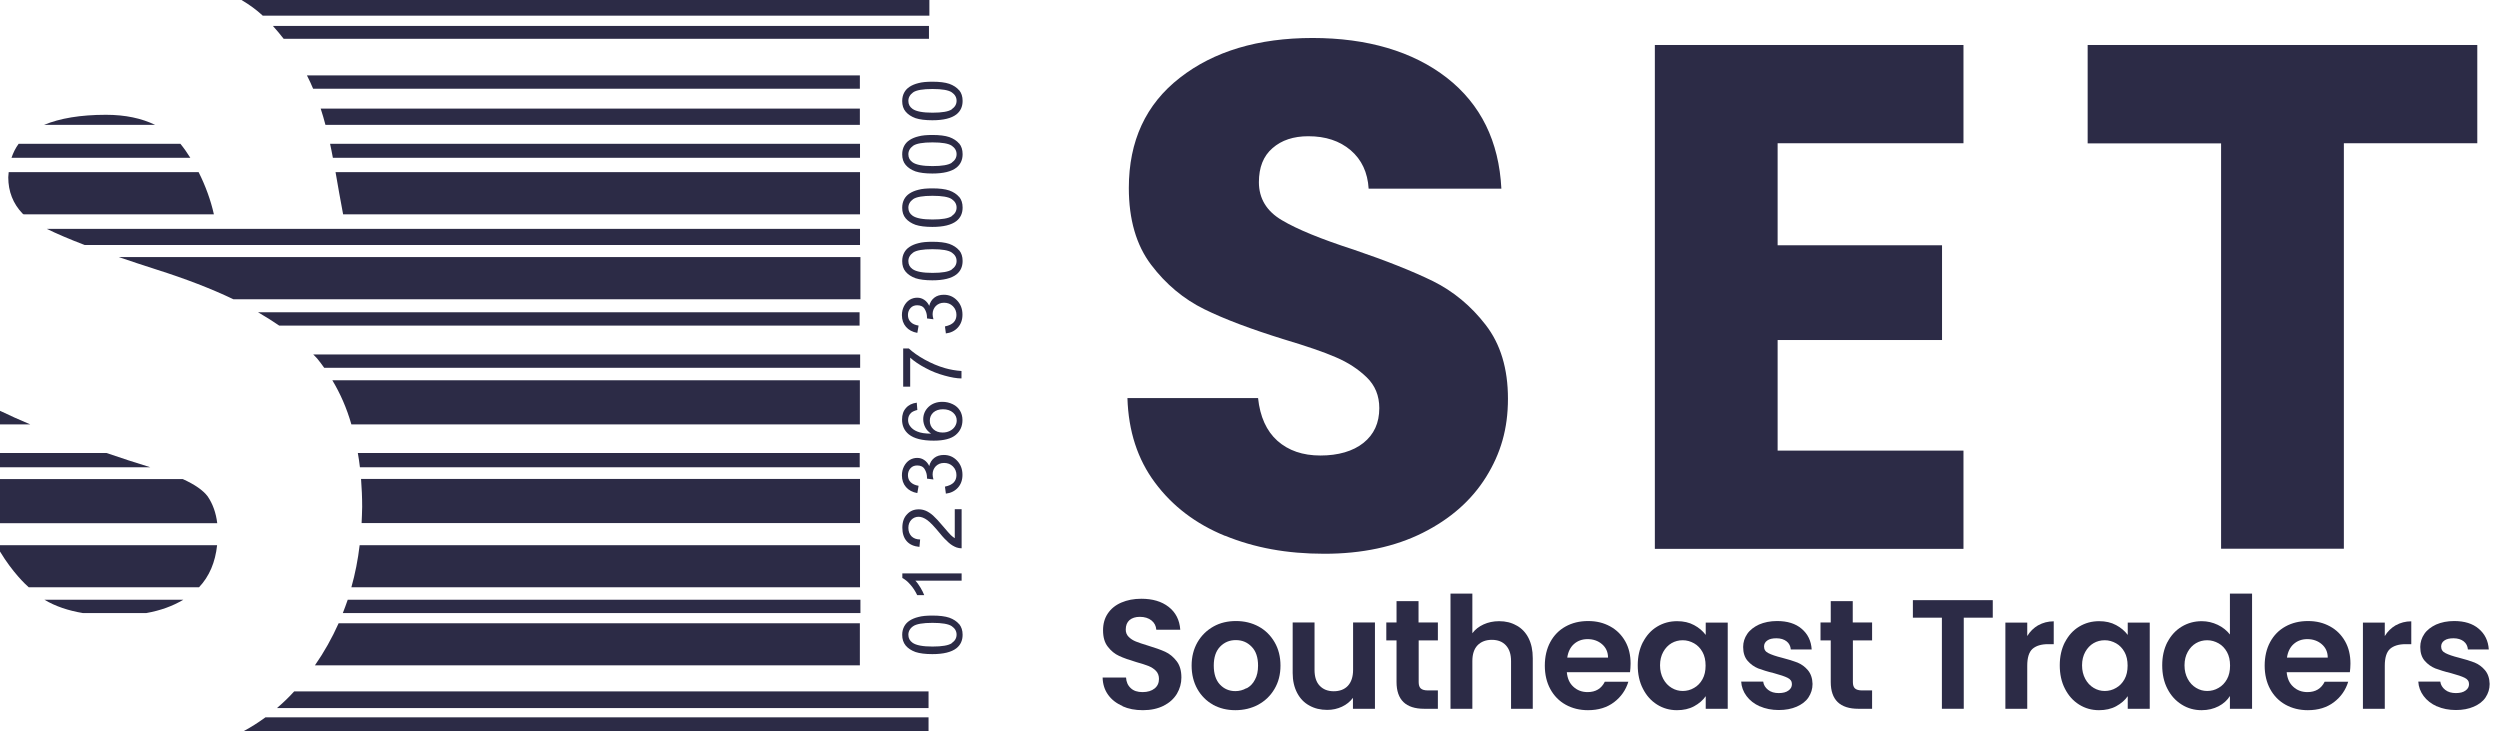
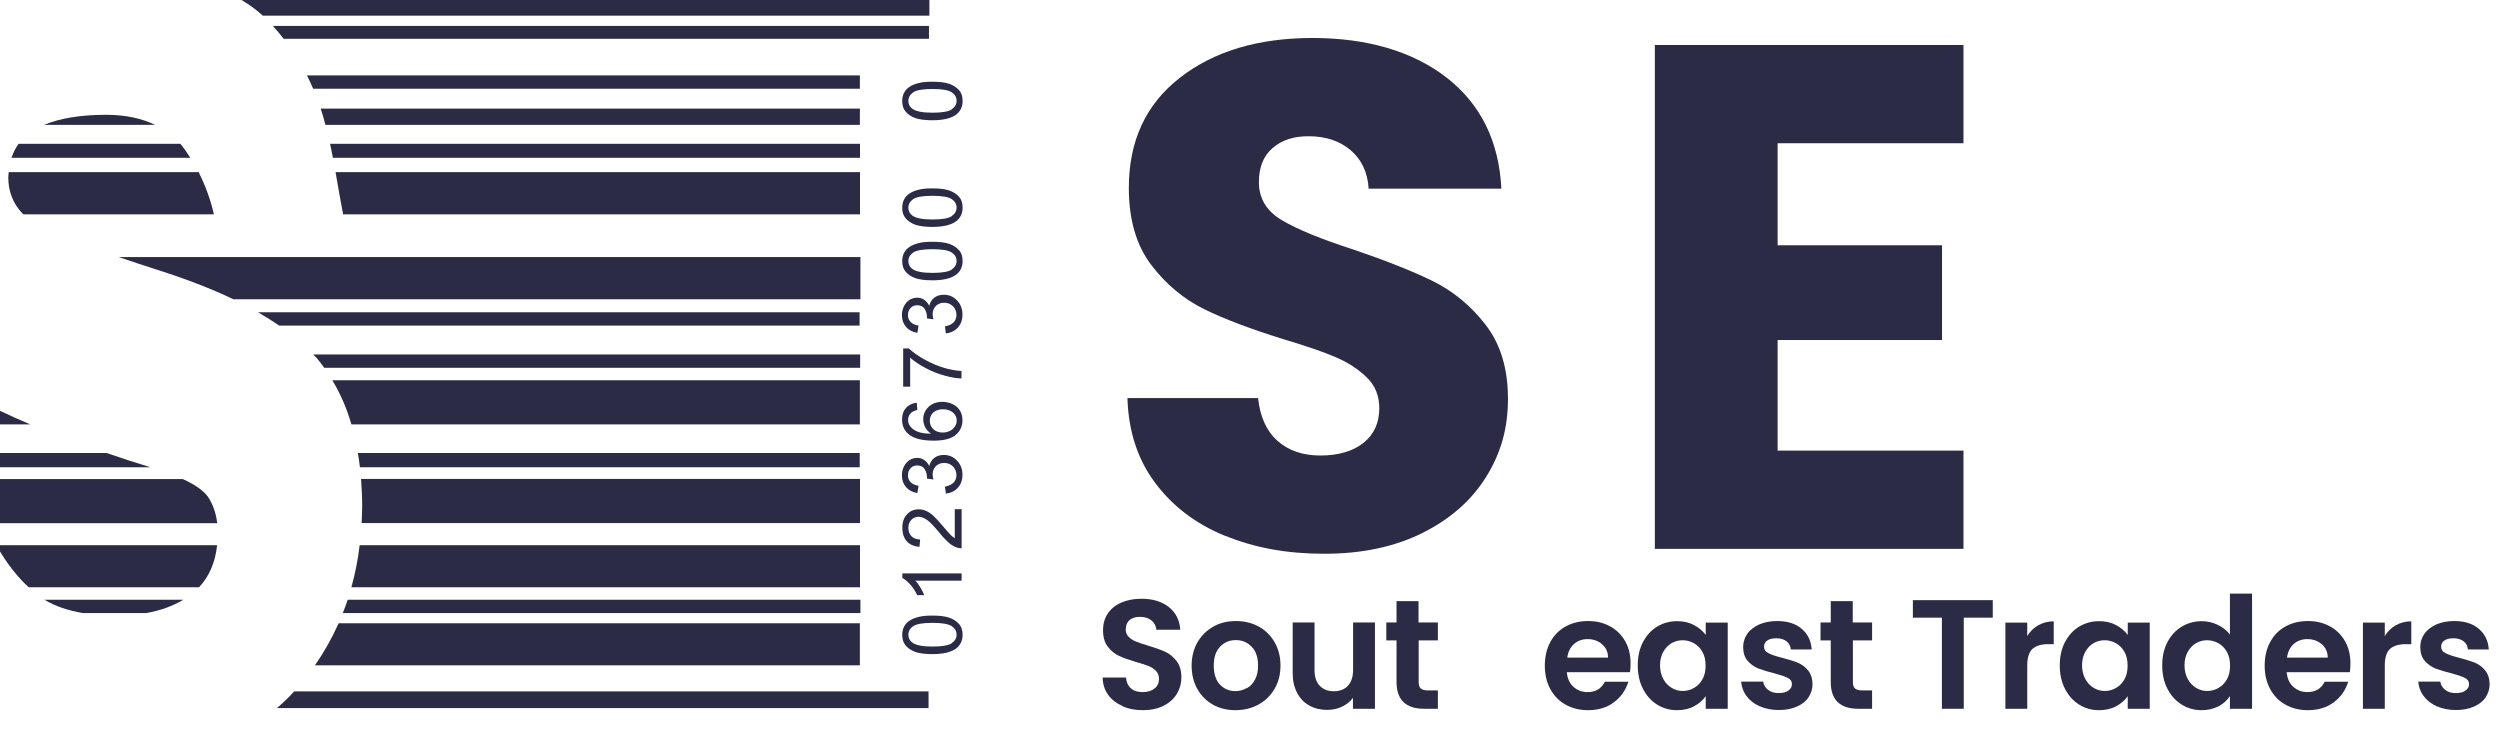
<svg xmlns="http://www.w3.org/2000/svg" id="a" width="178.37" height="52.19" viewBox="0 0 178.37 52.19">
  <defs>
    <style>.e{fill:#2c2b46;stroke-width:0px;}</style>
  </defs>
  <g id="b">
    <g id="c">
      <path class="e" d="M68.43,44.53c-.17-.2-.4-.35-.7-.46-.3-.1-.7-.15-1.2-.15-.42,0-.75.03-1,.1-.25.06-.46.15-.63.26-.17.11-.3.25-.39.42-.09.17-.14.37-.14.59,0,.31.08.56.25.77.17.2.4.35.7.46.3.1.71.15,1.2.15.79,0,1.36-.14,1.72-.42.29-.23.44-.55.44-.96,0-.31-.08-.56-.25-.77ZM67.91,45.89c-.23.16-.69.24-1.38.24s-1.17-.09-1.42-.27c-.2-.14-.3-.33-.3-.57s.11-.45.34-.61c.23-.16.69-.24,1.38-.24s1.15.08,1.38.24c.23.16.34.36.34.6s-.11.44-.34.6Z" />
      <path class="e" d="M68.61,40.91v.52h-3.3c.12.12.24.29.36.49.12.2.21.38.27.54h-.5c-.14-.29-.3-.54-.5-.76-.19-.22-.38-.37-.56-.46v-.33h4.24Z" />
      <path class="e" d="M68.11,36.33h.5v2.79c-.12,0-.24-.02-.36-.06-.19-.07-.38-.18-.56-.34-.18-.16-.4-.38-.64-.68-.38-.46-.67-.77-.89-.93s-.43-.24-.62-.24-.38.07-.52.22c-.14.15-.21.34-.21.57,0,.25.08.45.22.6.15.15.36.23.62.23l-.05.53c-.4-.04-.7-.17-.91-.41-.21-.24-.31-.56-.31-.96s.11-.73.34-.96c.22-.24.5-.35.83-.35.17,0,.33.03.5.1.16.07.34.18.52.34.18.16.43.43.74.8.26.31.44.51.53.6.09.09.19.16.28.22v-2.07Z" />
      <path class="e" d="M67.49,35.24l-.07-.52c.29-.06.5-.16.63-.3.13-.14.19-.32.19-.52,0-.24-.08-.45-.25-.62-.17-.17-.38-.25-.63-.25s-.43.08-.59.23c-.15.16-.23.35-.23.59,0,.1.02.22.06.36l-.46-.06s0-.06,0-.08c0-.22-.06-.42-.17-.6-.11-.18-.29-.26-.53-.26-.19,0-.35.06-.47.19-.12.13-.19.3-.19.5s.06.37.19.5c.13.13.32.22.57.26l-.09.52c-.35-.06-.62-.21-.81-.43-.19-.22-.29-.5-.29-.84,0-.23.05-.44.15-.64.1-.19.23-.34.4-.45.17-.1.35-.15.54-.15s.35.05.5.15c.15.1.27.24.36.43.06-.25.18-.44.36-.58.18-.14.41-.21.68-.21.37,0,.68.13.94.4.26.27.39.61.39,1.02,0,.37-.11.68-.33.92-.22.24-.51.38-.86.42" />
      <path class="e" d="M68.5,29.31c-.12-.2-.29-.36-.52-.47-.23-.11-.47-.17-.74-.17-.4,0-.73.12-.99.36-.25.24-.38.54-.38.88,0,.2.05.39.14.57s.23.33.42.46c-.42,0-.75-.05-.98-.15-.23-.09-.4-.22-.52-.39-.09-.12-.14-.27-.14-.43,0-.21.07-.38.22-.52.09-.08.24-.15.44-.2l-.04-.52c-.33.04-.59.17-.77.38-.19.21-.28.48-.28.82,0,.45.16.8.48,1.06.37.3.96.45,1.78.45.73,0,1.25-.14,1.57-.41.32-.27.48-.62.48-1.06,0-.25-.06-.48-.18-.68ZM68.13,30.43c-.09.14-.21.24-.37.32-.16.08-.33.11-.51.11-.27,0-.49-.08-.66-.24-.17-.16-.25-.36-.25-.6s.08-.43.25-.59c.17-.15.4-.23.69-.23s.54.08.72.24c.18.16.26.35.26.56,0,.15-.04.29-.13.43Z" />
      <path class="e" d="M64.94,27.59h-.5v-2.73h.4c.29.27.67.54,1.14.8.47.26.96.47,1.46.61.35.1.74.17,1.16.2v.53c-.33,0-.73-.07-1.2-.2s-.92-.3-1.36-.54c-.44-.23-.81-.48-1.1-.74v2.07Z" />
      <path class="e" d="M67.49,23.81l-.07-.52c.29-.06.5-.16.63-.3.13-.14.19-.32.19-.52,0-.24-.08-.45-.25-.62-.17-.17-.38-.25-.63-.25s-.43.08-.59.23c-.15.16-.23.35-.23.59,0,.1.02.22.06.36l-.46-.06s0-.06,0-.08c0-.22-.06-.42-.17-.6-.11-.18-.29-.26-.53-.26-.19,0-.35.06-.47.19-.12.13-.19.3-.19.5s.06.37.19.5c.13.14.32.22.57.26l-.09.52c-.35-.06-.62-.21-.81-.43-.19-.22-.29-.5-.29-.84,0-.23.05-.44.15-.64.1-.19.23-.34.4-.45.17-.1.35-.15.54-.15s.35.05.5.15c.15.1.27.24.36.43.06-.25.18-.44.36-.58.18-.14.41-.21.68-.21.37,0,.68.13.94.4.26.27.39.61.39,1.02,0,.37-.11.68-.33.92-.22.24-.51.38-.86.42" />
      <path class="e" d="M68.43,17.86c-.17-.2-.4-.35-.7-.46-.3-.1-.7-.15-1.2-.15-.42,0-.75.03-1,.1-.25.06-.46.15-.63.26-.17.11-.3.25-.39.42-.09.17-.14.37-.14.6,0,.31.08.56.25.76.17.2.4.35.7.46.3.1.71.15,1.2.15.79,0,1.36-.14,1.72-.42.29-.23.44-.55.44-.96,0-.31-.08-.57-.25-.77ZM67.91,19.23c-.23.16-.69.24-1.38.24s-1.17-.09-1.42-.27c-.2-.14-.3-.33-.3-.57s.11-.44.34-.61c.23-.16.69-.24,1.38-.24s1.15.08,1.38.24c.23.16.34.36.34.6s-.11.44-.34.6Z" />
      <path class="e" d="M68.43,14.05c-.17-.2-.4-.35-.7-.46-.3-.1-.7-.15-1.2-.15-.42,0-.75.03-1,.1-.25.06-.46.15-.63.26-.17.11-.3.25-.39.42-.09.17-.14.37-.14.6,0,.31.08.56.25.76.17.2.4.35.7.46.3.1.71.15,1.2.15.79,0,1.36-.14,1.72-.42.29-.23.44-.55.44-.96,0-.31-.08-.57-.25-.77ZM67.91,15.42c-.23.16-.69.24-1.38.24s-1.17-.09-1.42-.27c-.2-.14-.3-.33-.3-.57s.11-.44.34-.61c.23-.16.69-.24,1.38-.24s1.15.08,1.38.24c.23.16.34.36.34.6s-.11.44-.34.6Z" />
-       <path class="e" d="M68.43,10.24c-.17-.2-.4-.35-.7-.46-.3-.1-.7-.15-1.2-.15-.42,0-.75.03-1,.1-.25.06-.46.15-.63.26-.17.11-.3.25-.39.42-.09.17-.14.37-.14.6,0,.31.08.56.25.76.17.2.4.35.7.46.3.1.71.15,1.2.15.79,0,1.36-.14,1.72-.42.29-.23.44-.55.44-.96,0-.31-.08-.57-.25-.77ZM67.91,11.61c-.23.16-.69.24-1.38.24s-1.17-.09-1.42-.27c-.2-.14-.3-.33-.3-.57s.11-.44.34-.61c.23-.16.69-.24,1.38-.24s1.15.08,1.38.24c.23.16.34.36.34.6s-.11.44-.34.6Z" />
      <path class="e" d="M68.43,6.44c-.17-.2-.4-.35-.7-.46-.3-.1-.7-.15-1.2-.15-.42,0-.75.03-1,.1-.25.06-.46.15-.63.26-.17.11-.3.25-.39.42-.09.17-.14.37-.14.6,0,.31.08.56.25.76.17.2.4.35.7.46.3.1.71.15,1.2.15.79,0,1.36-.14,1.72-.42.29-.23.44-.55.44-.96,0-.31-.08-.57-.25-.77ZM67.91,7.8c-.23.16-.69.24-1.38.24s-1.17-.09-1.42-.27c-.2-.14-.3-.33-.3-.57s.11-.44.34-.61c.23-.16.69-.24,1.38-.24s1.15.08,1.38.24c.23.16.34.36.34.6s-.11.44-.34.6Z" />
    </g>
    <g id="d">
      <path class="e" d="M3.17,42.79c.78.47,1.72.78,2.74.95h4.53c1.01-.18,1.89-.5,2.64-.95H3.17Z" />
      <path class="e" d="M24.81,42.79c-.11.32-.23.64-.35.95h36.93v-.95H24.81Z" />
-       <path class="e" d="M18.94,51.18c-.51.37-1.05.72-1.62,1.02h48.93v-1.02H18.94Z" />
      <path class="e" d="M20.99,49.33c-.39.43-.8.82-1.23,1.19h46.49v-1.19H20.99Z" />
      <path class="e" d="M24.16,44.47c-.47,1.05-1.03,2.05-1.69,3h38.88v-3H24.16Z" />
      <path class="e" d="M0,38.9v.45c.9,1.49,1.83,2.36,2.05,2.55h12.15c.74-.78,1.16-1.79,1.29-3H0Z" />
      <path class="e" d="M25.66,38.9c-.12,1.03-.32,2.04-.59,3h36.29v-3H25.66Z" />
      <path class="e" d="M0,37.33h15.5c-.09-.74-.32-1.38-.68-1.91-.33-.44-.92-.85-1.78-1.24H0v3.15Z" />
      <path class="e" d="M25.76,34.17c.05.65.08,1.31.08,2,0,.39-.03.77-.04,1.15h35.56v-3.15H25.76Z" />
      <path class="e" d="M0,32.32v1.02h10.73c-1.1-.34-2.15-.68-3.13-1.02H0Z" />
      <path class="e" d="M25.53,32.32c.06.33.11.67.15,1.02h35.66v-1.02H25.53Z" />
      <path class="e" d="M0,30.28h2.16C1.38,29.95.66,29.63,0,29.31v.97Z" />
      <path class="e" d="M23.71,27.13c.57.95,1.03,1.99,1.36,3.15h36.28v-3.15H23.71Z" />
      <path class="e" d="M22.34,25.28c.09.1.2.19.29.3.18.21.33.43.5.66h38.24v-.95H22.34Z" />
      <path class="e" d="M18.41,22.28c.54.31,1.04.63,1.51.95h41.41v-.95H18.41Z" />
      <path class="e" d="M8.47,18.34c.84.29,1.73.58,2.72.9,2.05.65,3.87,1.35,5.46,2.11h44.74v-3.01H8.47Z" />
-       <path class="e" d="M3.34,16.33c.72.35,1.6.73,2.7,1.15h55.32v-1.15H3.34Z" />
      <path class="e" d="M.62,12.28c0,.12-.03.24-.03.37,0,1.01.34,1.88,1.02,2.59.02.02.05.04.07.05h13.58c-.22-1-.61-2.06-1.09-3.01H.62Z" />
      <path class="e" d="M23.94,12.28c.18,1,.34,2,.54,3.01h36.88v-3.01H23.94Z" />
      <path class="e" d="M1.33,10.26c-.22.3-.39.64-.51,1h12.76c-.23-.37-.47-.71-.71-1H1.33Z" />
      <path class="e" d="M23.55,10.26c.07.33.14.66.2,1h37.61v-1H23.55Z" />
      <path class="e" d="M3.14,8.91h7.93c-.97-.47-2.13-.72-3.51-.72-1.82,0-3.29.25-4.42.72Z" />
      <path class="e" d="M22.88,7.75c.13.39.24.78.34,1.16h38.13v-1.16H22.88Z" />
      <path class="e" d="M21.9,5.38c.16.32.31.63.44.95h39.01v-.95H21.9Z" />
      <path class="e" d="M19.47,1.85c.28.31.53.61.77.92h46.04v-.92H19.47Z" />
      <path class="e" d="M17.23,0c.56.33,1.07.7,1.52,1.12h47.56V0H17.23Z" />
    </g>
  </g>
  <path class="e" d="M87.4,38.23c-2.08-.85-3.75-2.12-4.99-3.79-1.25-1.67-1.9-3.69-1.97-6.04h9.32c.14,1.33.6,2.35,1.38,3.05.79.7,1.81,1.05,3.07,1.05s2.32-.3,3.07-.9c.75-.6,1.13-1.42,1.13-2.48,0-.89-.3-1.62-.9-2.2-.6-.58-1.33-1.06-2.2-1.43-.87-.38-2.11-.8-3.71-1.28-2.32-.72-4.22-1.43-5.68-2.15s-2.73-1.77-3.79-3.17c-1.06-1.4-1.59-3.23-1.59-5.48,0-3.35,1.21-5.97,3.64-7.86,2.42-1.89,5.58-2.84,9.47-2.84s7.15.95,9.58,2.84c2.42,1.89,3.72,4.53,3.89,7.91h-9.47c-.07-1.16-.5-2.07-1.28-2.74-.79-.67-1.79-1-3.02-1-1.06,0-1.91.28-2.56.85-.65.56-.97,1.37-.97,2.43,0,1.16.55,2.07,1.64,2.71,1.09.65,2.8,1.35,5.12,2.1,2.32.79,4.21,1.54,5.66,2.25,1.45.72,2.71,1.76,3.76,3.12,1.06,1.37,1.59,3.12,1.59,5.27s-.52,3.91-1.56,5.58c-1.04,1.67-2.55,3-4.53,3.99-1.98.99-4.32,1.49-7.01,1.49s-4.98-.43-7.07-1.28Z" />
  <path class="e" d="M126.83,10.23v7.27h11.73v6.76h-11.73v7.89h13.26v7.01h-22.02V3.21h22.02v7.01h-13.26Z" />
-   <path class="e" d="M176.75,3.21v7.01h-9.52v28.93h-8.76V10.23h-9.52V3.21h27.8Z" />
  <path class="e" d="M80.09,50.37c-.43-.18-.78-.45-1.03-.8-.25-.35-.38-.76-.39-1.23h1.67c.02.32.13.57.34.76.2.19.48.28.84.28s.65-.09.86-.26c.21-.17.31-.4.31-.68,0-.23-.07-.42-.21-.57-.14-.15-.32-.26-.53-.35-.21-.08-.5-.18-.87-.28-.5-.15-.91-.29-1.23-.44-.31-.14-.58-.36-.81-.66-.23-.29-.34-.68-.34-1.17,0-.46.11-.86.34-1.2.23-.34.55-.6.97-.78.42-.18.89-.27,1.42-.27.8,0,1.45.19,1.95.58s.78.93.83,1.63h-1.71c-.02-.27-.13-.49-.34-.66-.21-.17-.49-.26-.84-.26-.3,0-.55.08-.73.23-.18.16-.27.38-.27.68,0,.21.07.38.21.52s.31.25.51.33c.2.08.49.18.86.29.5.15.92.3,1.23.44s.59.37.82.67c.23.3.34.68.34,1.17,0,.42-.11.8-.32,1.16-.22.36-.53.64-.94.85-.42.21-.91.32-1.48.32s-1.03-.09-1.46-.28Z" />
  <path class="e" d="M86.55,50.28c-.47-.26-.85-.64-1.12-1.12s-.41-1.04-.41-1.67.14-1.18.42-1.67c.28-.48.66-.85,1.14-1.12s1.02-.39,1.61-.39,1.13.13,1.61.39.86.64,1.14,1.12c.28.48.42,1.04.42,1.67s-.14,1.18-.43,1.67-.67.85-1.16,1.12c-.49.26-1.03.39-1.63.39s-1.12-.13-1.6-.39ZM88.95,49.11c.25-.14.45-.34.59-.62.15-.27.22-.61.22-1,0-.58-.15-1.04-.46-1.35-.31-.32-.68-.47-1.13-.47s-.82.16-1.12.47c-.3.31-.45.76-.45,1.35s.15,1.04.44,1.35c.29.31.66.47,1.1.47.28,0,.55-.07.79-.21Z" />
  <path class="e" d="M98.1,44.42v6.15h-1.57v-.78c-.2.27-.46.48-.78.63-.32.15-.67.23-1.05.23-.48,0-.91-.1-1.28-.31-.37-.2-.66-.5-.87-.9-.21-.4-.32-.87-.32-1.42v-3.61h1.56v3.39c0,.49.12.87.37,1.13s.58.39,1,.39.77-.13,1.01-.39.37-.64.37-1.13v-3.39h1.57Z" />
  <path class="e" d="M101.22,45.69v2.98c0,.21.05.36.15.45.1.09.27.14.5.14h.72v1.31h-.98c-1.31,0-1.97-.64-1.97-1.91v-2.97h-.73v-1.28h.73v-1.52h1.57v1.52h1.38v1.28h-1.38Z" />
-   <path class="e" d="M108.21,44.63c.36.2.65.5.85.9.2.4.3.87.3,1.43v3.61h-1.55v-3.4c0-.49-.12-.86-.37-1.13-.24-.26-.58-.39-1-.39s-.77.13-1.02.39c-.25.26-.37.64-.37,1.13v3.4h-1.56v-8.22h1.56v2.83c.2-.27.47-.48.8-.63.33-.15.7-.23,1.11-.23.47,0,.88.1,1.24.31Z" />
  <path class="e" d="M116.29,47.96h-4.5c.04.44.19.79.47,1.04.27.25.61.38,1.01.38.58,0,.99-.25,1.23-.74h1.68c-.18.59-.52,1.08-1.02,1.46-.5.38-1.12.57-1.86.57-.59,0-1.12-.13-1.59-.39-.47-.26-.84-.64-1.1-1.12s-.39-1.04-.39-1.67.13-1.2.39-1.68c.26-.48.62-.85,1.09-1.11.47-.26,1-.39,1.61-.39s1.11.13,1.57.38c.46.25.82.61,1.08,1.07s.38.99.38,1.59c0,.22-.02.42-.04.6ZM114.73,46.92c0-.4-.15-.72-.43-.96-.28-.24-.63-.36-1.03-.36-.38,0-.71.12-.97.35s-.42.56-.48.97h2.92Z" />
  <path class="e" d="M117.22,45.82c.25-.48.58-.85,1.01-1.11.43-.26.9-.39,1.43-.39.46,0,.86.09,1.21.28.34.18.62.42.83.7v-.88h1.57v6.15h-1.57v-.9c-.2.29-.48.53-.83.72-.35.19-.76.28-1.22.28-.52,0-.99-.13-1.42-.4s-.76-.64-1.01-1.13c-.25-.48-.37-1.04-.37-1.67s.12-1.17.37-1.66ZM121.47,46.52c-.15-.27-.35-.48-.6-.62-.25-.14-.52-.22-.81-.22s-.56.07-.8.21-.44.35-.59.62c-.15.27-.23.59-.23.96s.08.69.23.97c.15.28.35.49.6.64.25.15.51.22.79.22s.56-.07.81-.22c.25-.14.45-.35.6-.62.15-.27.22-.59.22-.97s-.07-.7-.22-.97Z" />
  <path class="e" d="M125.56,50.4c-.4-.18-.72-.43-.95-.74-.23-.31-.36-.66-.38-1.03h1.57c.03.24.15.43.35.59s.46.23.76.23.53-.06.69-.18c.17-.12.25-.27.25-.46,0-.2-.1-.35-.31-.45-.2-.1-.53-.21-.97-.33-.46-.11-.83-.23-1.13-.34-.29-.12-.54-.3-.75-.54s-.32-.57-.32-.99c0-.34.1-.65.29-.93s.48-.5.84-.67c.37-.16.8-.25,1.29-.25.73,0,1.32.18,1.75.55.44.37.68.86.72,1.48h-1.49c-.02-.24-.12-.44-.3-.58-.18-.14-.42-.22-.73-.22-.28,0-.5.05-.65.16-.15.1-.23.25-.23.43,0,.21.1.37.31.47.21.11.53.22.97.33.44.11.81.23,1.1.34.29.12.54.3.75.55s.32.58.33.98c0,.36-.1.67-.29.96s-.48.5-.84.66c-.37.16-.79.24-1.28.24s-.96-.09-1.36-.27Z" />
  <path class="e" d="M132.2,45.69v2.98c0,.21.05.36.15.45.1.09.27.14.5.14h.72v1.31h-.98c-1.31,0-1.97-.64-1.97-1.91v-2.97h-.73v-1.28h.73v-1.52h1.57v1.52h1.38v1.28h-1.38Z" />
  <path class="e" d="M142.18,42.82v1.25h-2.07v6.5h-1.56v-6.5h-2.07v-1.25h5.69Z" />
  <path class="e" d="M145.43,44.61c.32-.18.69-.28,1.1-.28v1.63h-.41c-.49,0-.86.12-1.11.34-.25.23-.37.63-.37,1.2v3.07h-1.56v-6.15h1.56v.96c.2-.33.46-.58.78-.77Z" />
  <path class="e" d="M147.33,45.82c.25-.48.58-.85,1.01-1.11.43-.26.9-.39,1.43-.39.46,0,.86.09,1.21.28.34.18.62.42.83.7v-.88h1.57v6.15h-1.57v-.9c-.2.29-.48.53-.83.72-.35.19-.76.28-1.22.28-.52,0-.99-.13-1.42-.4s-.76-.64-1.01-1.13c-.25-.48-.37-1.04-.37-1.67s.12-1.17.37-1.66ZM151.58,46.52c-.15-.27-.35-.48-.6-.62-.25-.14-.52-.22-.81-.22s-.56.07-.8.21-.44.35-.59.62c-.15.27-.23.59-.23.96s.08.69.23.97c.15.28.35.49.6.64.25.15.51.22.79.22s.56-.07.81-.22c.25-.14.45-.35.6-.62.15-.27.22-.59.22-.97s-.07-.7-.22-.97Z" />
  <path class="e" d="M154.64,45.82c.25-.48.59-.85,1.02-1.11.43-.26.91-.39,1.43-.39.4,0,.78.09,1.14.26.36.17.65.41.87.69v-2.92h1.58v8.22h-1.58v-.91c-.19.3-.46.55-.81.73-.35.18-.75.28-1.21.28-.52,0-.99-.13-1.42-.4s-.77-.64-1.02-1.13c-.25-.48-.37-1.04-.37-1.67s.12-1.17.37-1.66ZM158.89,46.52c-.15-.27-.35-.48-.6-.62-.25-.14-.52-.22-.81-.22s-.56.07-.8.21-.44.35-.59.62c-.15.27-.23.59-.23.96s.08.69.23.97c.15.28.35.49.6.64.25.15.51.22.79.22s.56-.07.81-.22c.25-.14.45-.35.6-.62.15-.27.22-.59.22-.97s-.07-.7-.22-.97Z" />
  <path class="e" d="M167.65,47.96h-4.5c.04.44.19.79.47,1.04.27.25.61.38,1.01.38.58,0,.99-.25,1.23-.74h1.68c-.18.59-.52,1.08-1.02,1.46-.5.38-1.12.57-1.86.57-.59,0-1.12-.13-1.59-.39-.47-.26-.84-.64-1.1-1.12s-.39-1.04-.39-1.67.13-1.2.39-1.68c.26-.48.62-.85,1.09-1.11.47-.26,1-.39,1.61-.39s1.11.13,1.57.38c.46.25.82.61,1.08,1.07s.38.99.38,1.59c0,.22-.02.42-.04.6ZM166.08,46.92c0-.4-.15-.72-.43-.96-.28-.24-.63-.36-1.03-.36-.38,0-.71.12-.97.35s-.42.56-.48.97h2.92Z" />
  <path class="e" d="M170.94,44.61c.32-.18.69-.28,1.1-.28v1.63h-.41c-.49,0-.86.12-1.11.34-.25.23-.37.63-.37,1.2v3.07h-1.56v-6.15h1.56v.96c.2-.33.46-.58.78-.77Z" />
  <path class="e" d="M173.87,50.4c-.4-.18-.72-.43-.95-.74-.23-.31-.36-.66-.38-1.03h1.57c.03.24.15.43.35.59s.46.23.76.23.53-.06.69-.18c.17-.12.25-.27.25-.46,0-.2-.1-.35-.31-.45-.2-.1-.53-.21-.97-.33-.46-.11-.83-.23-1.13-.34-.29-.12-.54-.3-.75-.54s-.32-.57-.32-.99c0-.34.1-.65.29-.93s.48-.5.84-.67c.37-.16.8-.25,1.29-.25.73,0,1.32.18,1.75.55.44.37.68.86.72,1.48h-1.49c-.02-.24-.12-.44-.3-.58-.18-.14-.42-.22-.73-.22-.28,0-.5.05-.65.16-.15.1-.23.25-.23.43,0,.21.1.37.31.47.21.11.53.22.97.33.44.11.81.23,1.1.34.29.12.54.3.75.55s.32.58.33.98c0,.36-.1.67-.29.96s-.48.5-.84.66c-.37.16-.79.24-1.28.24s-.96-.09-1.36-.27Z" />
</svg>